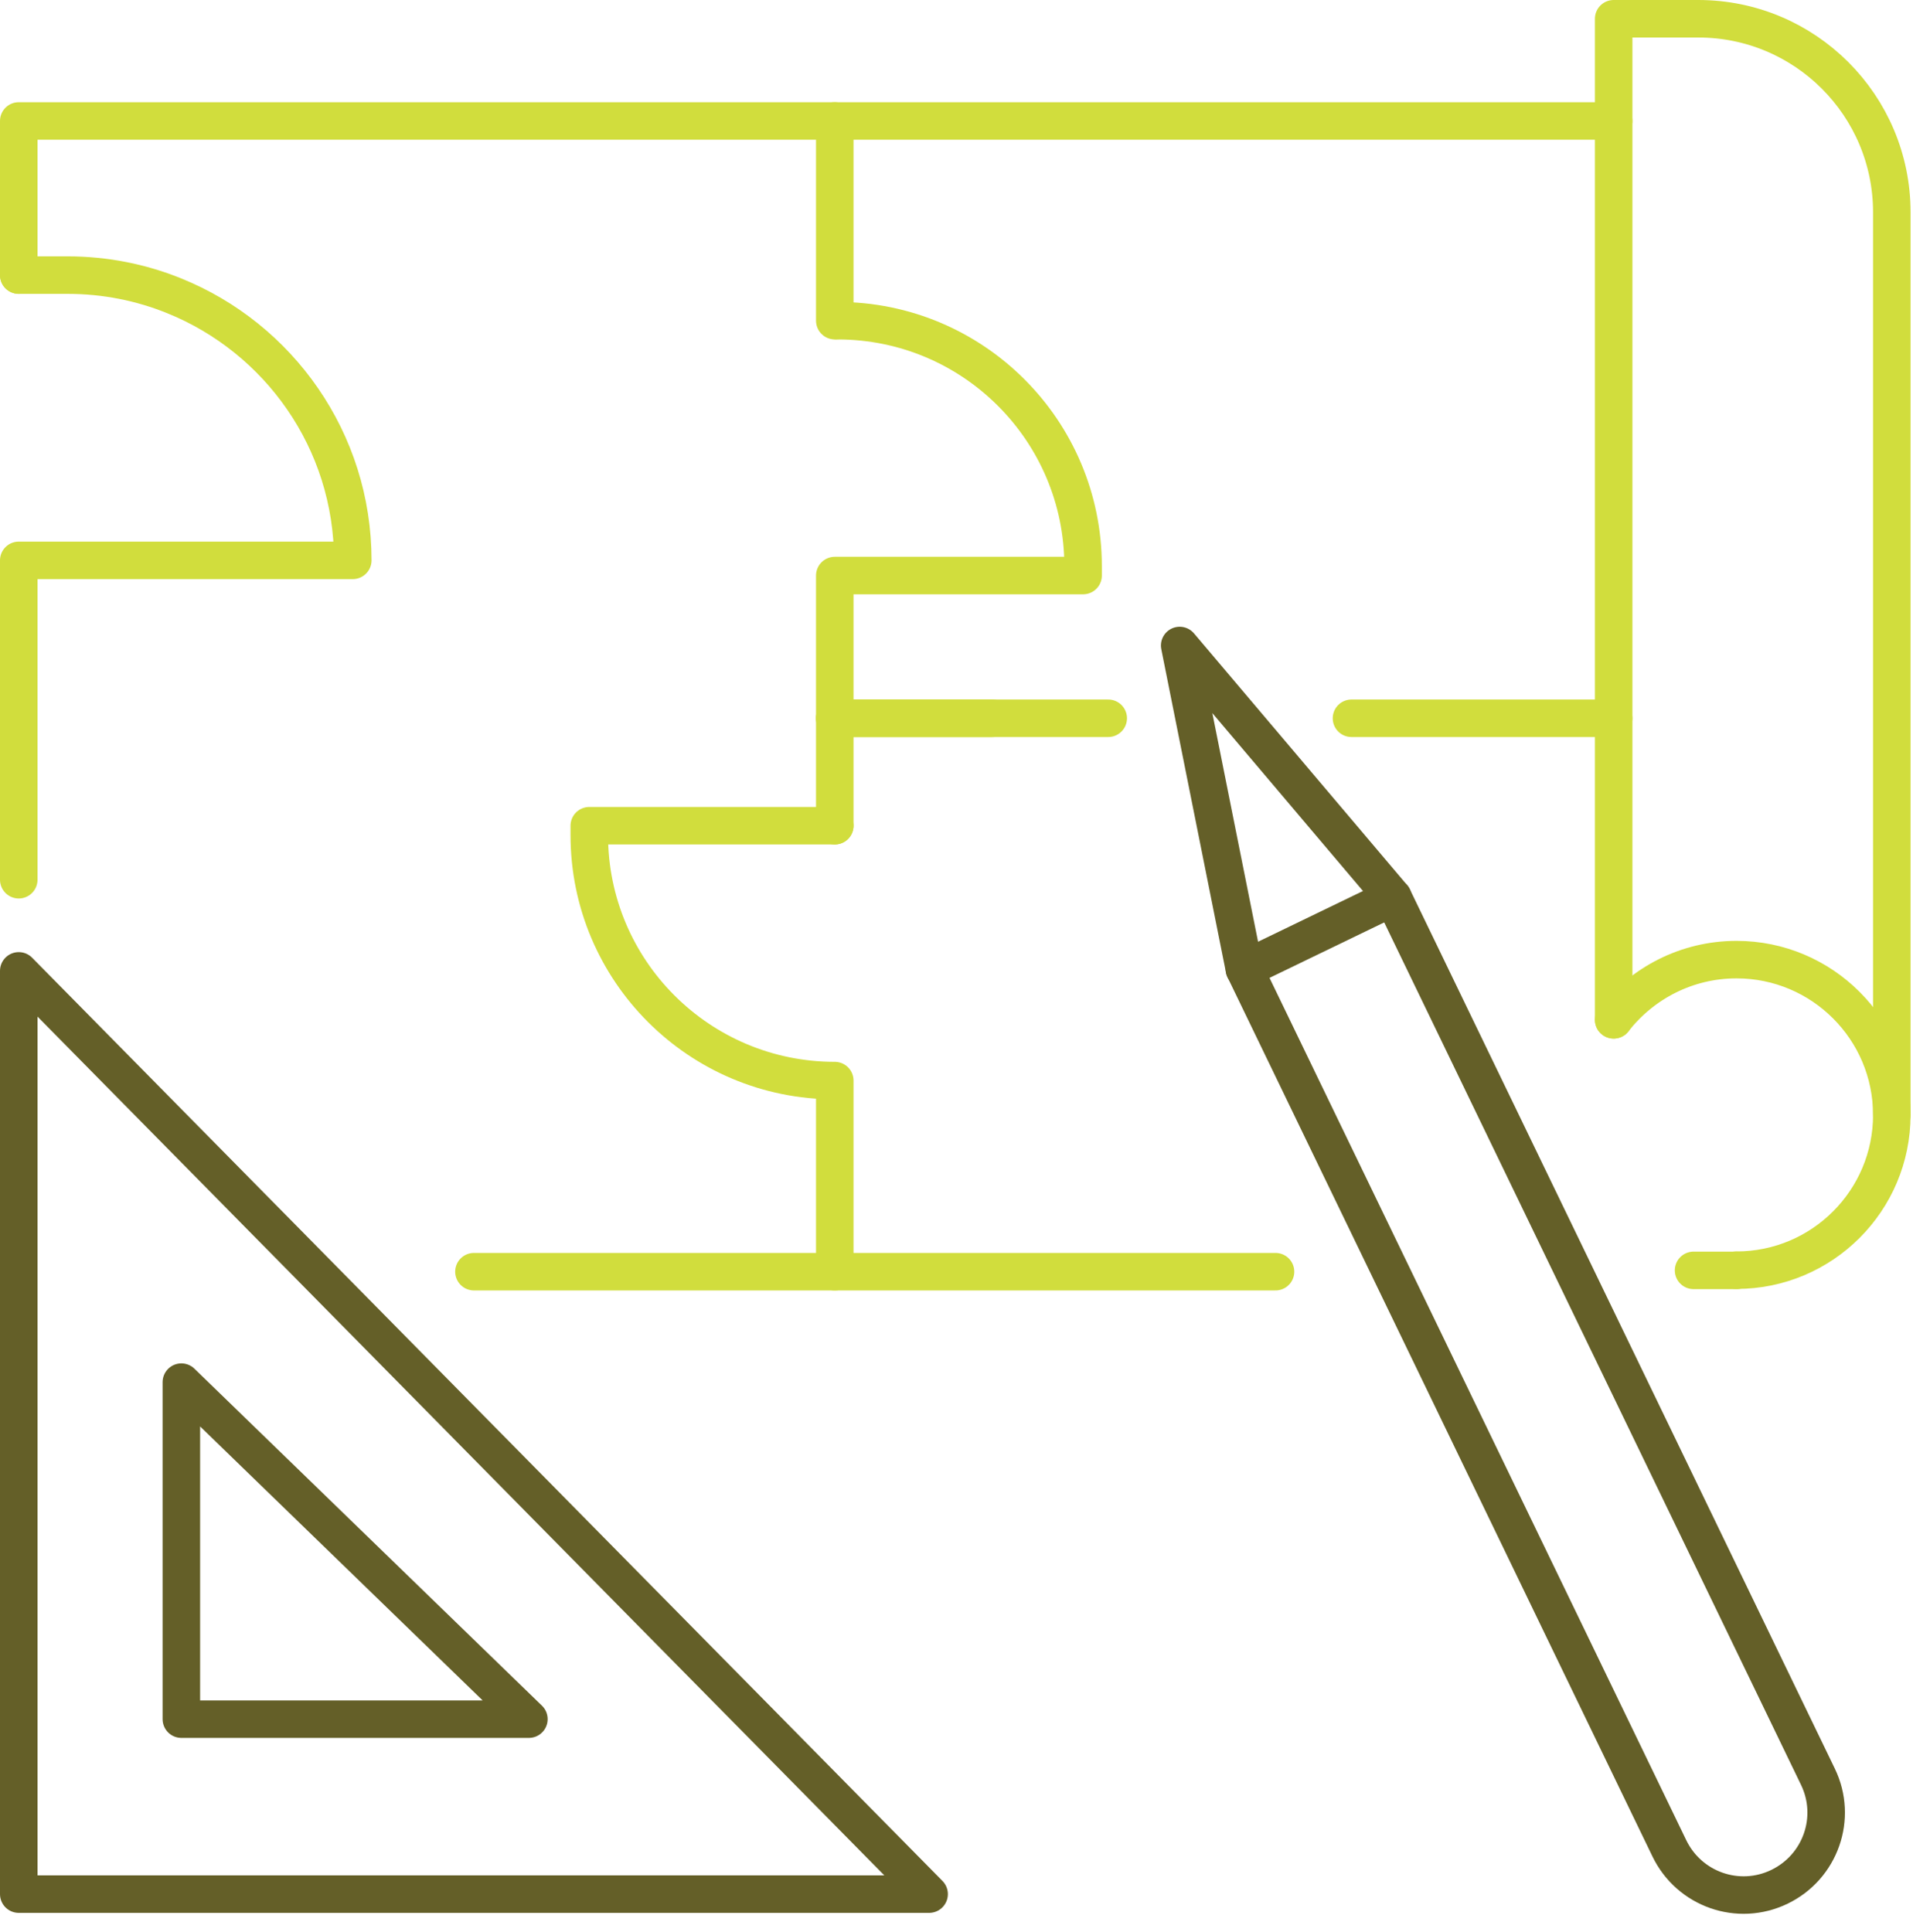
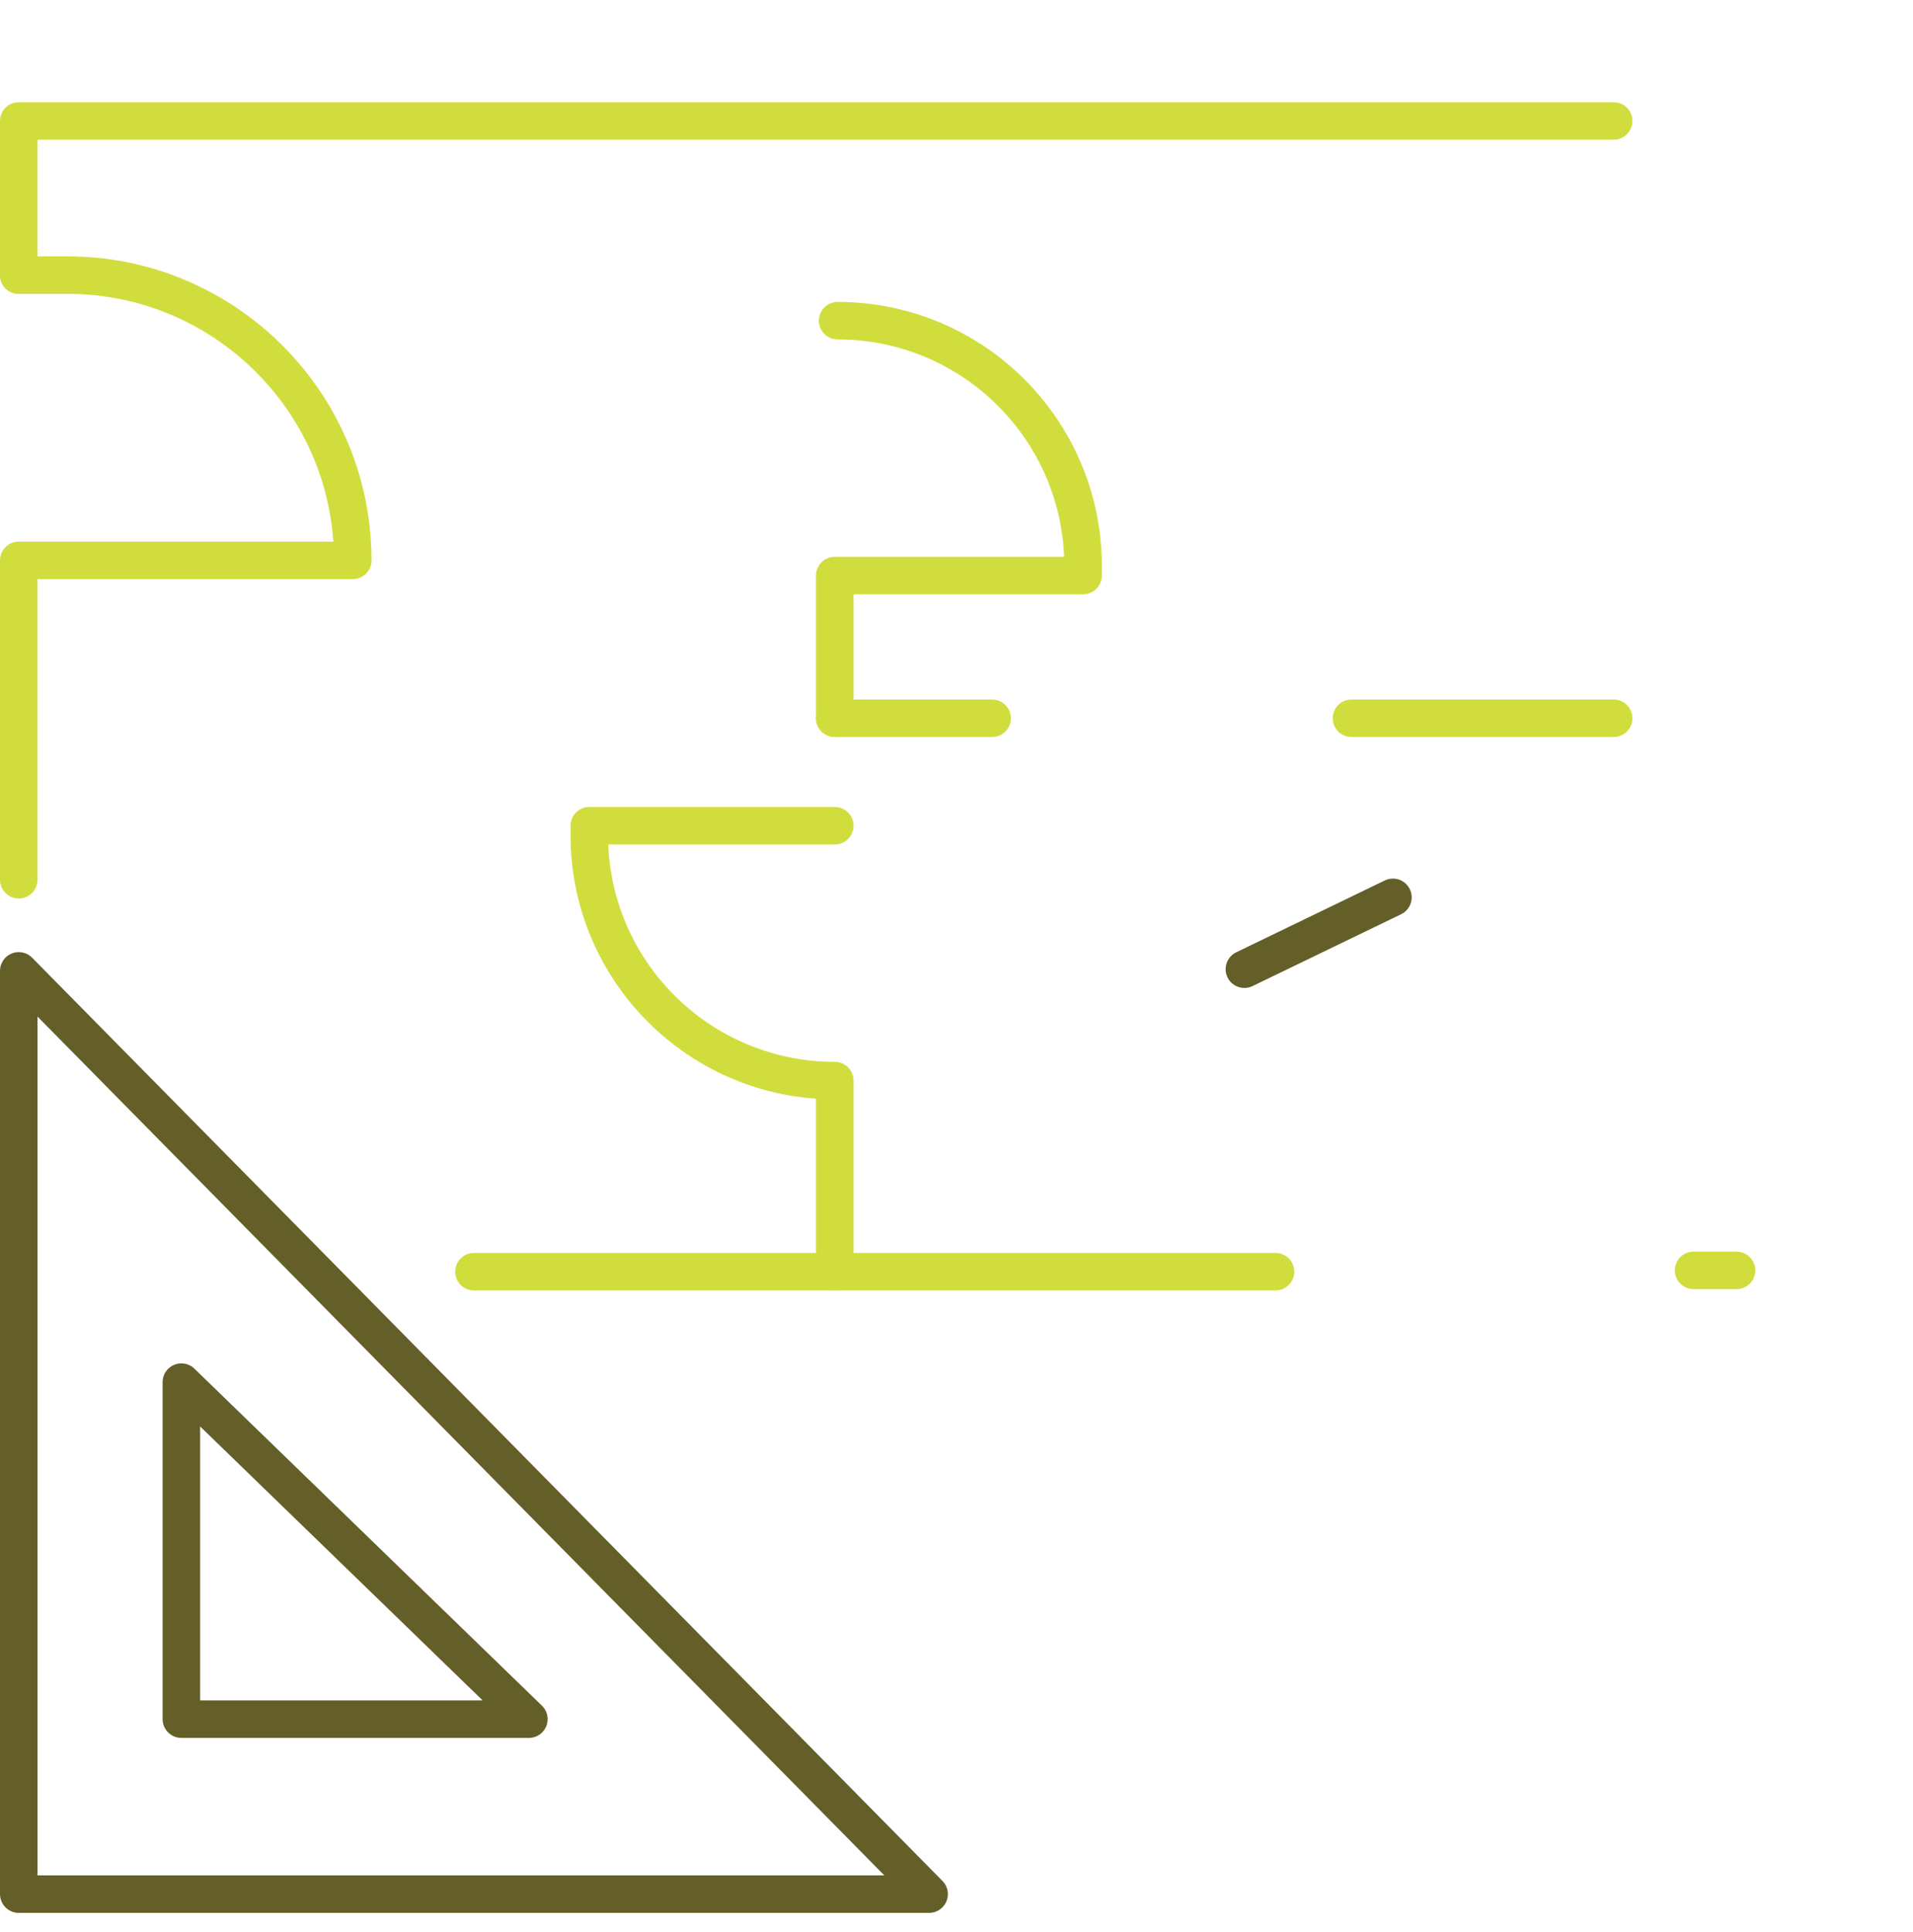
<svg xmlns="http://www.w3.org/2000/svg" width="102" height="103" viewBox="0 0 102 103" fill="none">
  <g clip-path="url(#clip0_23_397)">
-     <path d="M94.88 100.61C92.69 101.67 90.07 100.75 89.01 98.56L66.35 51.67L62.9 34.42L74.27 47.85L96.93 94.74C97.99 96.93 97.07 99.55 94.88 100.61Z" stroke="#645F28" stroke-width="2" stroke-linecap="round" stroke-linejoin="round" />
    <path d="M66.35 51.68L74.27 47.85" stroke="#645F28" stroke-width="2" stroke-linecap="round" stroke-linejoin="round" />
    <path d="M49.54 101H1V51.77L49.54 101Z" stroke="#645F28" stroke-width="2" stroke-linecap="round" stroke-linejoin="round" />
    <path d="M28.2 91.67H9.67V73.7L28.2 91.67Z" stroke="#645F28" stroke-width="2" stroke-linecap="round" stroke-linejoin="round" />
    <path d="M90.3 67.74H92.59" stroke="#D1DD3D" stroke-width="2" stroke-linecap="round" stroke-linejoin="round" />
    <path d="M25.27 67.81H68.01" stroke="#D1DD3D" stroke-width="2" stroke-linecap="round" stroke-linejoin="round" />
    <path d="M86.04 6.45H1V14.67" stroke="#D1DD3D" stroke-width="2" stroke-linecap="round" stroke-linejoin="round" />
-     <path d="M100.87 59.45V11.32C100.87 5.62 96.25 1 90.55 1H86.04V54.38" stroke="#D1DD3D" stroke-width="2" stroke-linecap="round" stroke-linejoin="round" />
-     <path d="M86.04 54.38C87.56 52.43 89.93 51.17 92.59 51.17C97.16 51.17 100.87 54.88 100.87 59.45C100.87 64.02 97.16 67.73 92.59 67.73" stroke="#D1DD3D" stroke-width="2" stroke-linecap="round" stroke-linejoin="round" />
    <path d="M52.9 38.3H44.51" stroke="#D1DD3D" stroke-width="2" stroke-linecap="round" stroke-linejoin="round" />
    <path d="M44.51 44.03H31.42V44.53C31.42 51.76 37.28 57.62 44.51 57.62V67.81" stroke="#D1DD3D" stroke-width="2" stroke-linecap="round" stroke-linejoin="round" />
    <path d="M44.66 17.1C51.89 17.1 57.75 22.96 57.75 30.19V30.69H44.51V38.3" stroke="#D1DD3D" stroke-width="2" stroke-linecap="round" stroke-linejoin="round" />
-     <path d="M59.09 38.3H44.51V44.03" stroke="#D1DD3D" stroke-width="2" stroke-linecap="round" stroke-linejoin="round" />
    <path d="M72.06 38.3H86.04" stroke="#D1DD3D" stroke-width="2" stroke-linecap="round" stroke-linejoin="round" />
    <path d="M1 14.67H3.6C5.61 14.67 7.53 15.06 9.28 15.77C14.86 18.02 18.81 23.49 18.81 29.88H1V46.91" stroke="#D1DD3D" stroke-width="2" stroke-linecap="round" stroke-linejoin="round" />
-     <path d="M44.51 6.45V17.1" stroke="#D1DD3D" stroke-width="2" stroke-linecap="round" stroke-linejoin="round" />
  </g>
  <defs>
    <clipPath id="clip0_23_397">
      <rect width="101.87" height="102.05" fill="white" />
    </clipPath>
  </defs>
</svg>